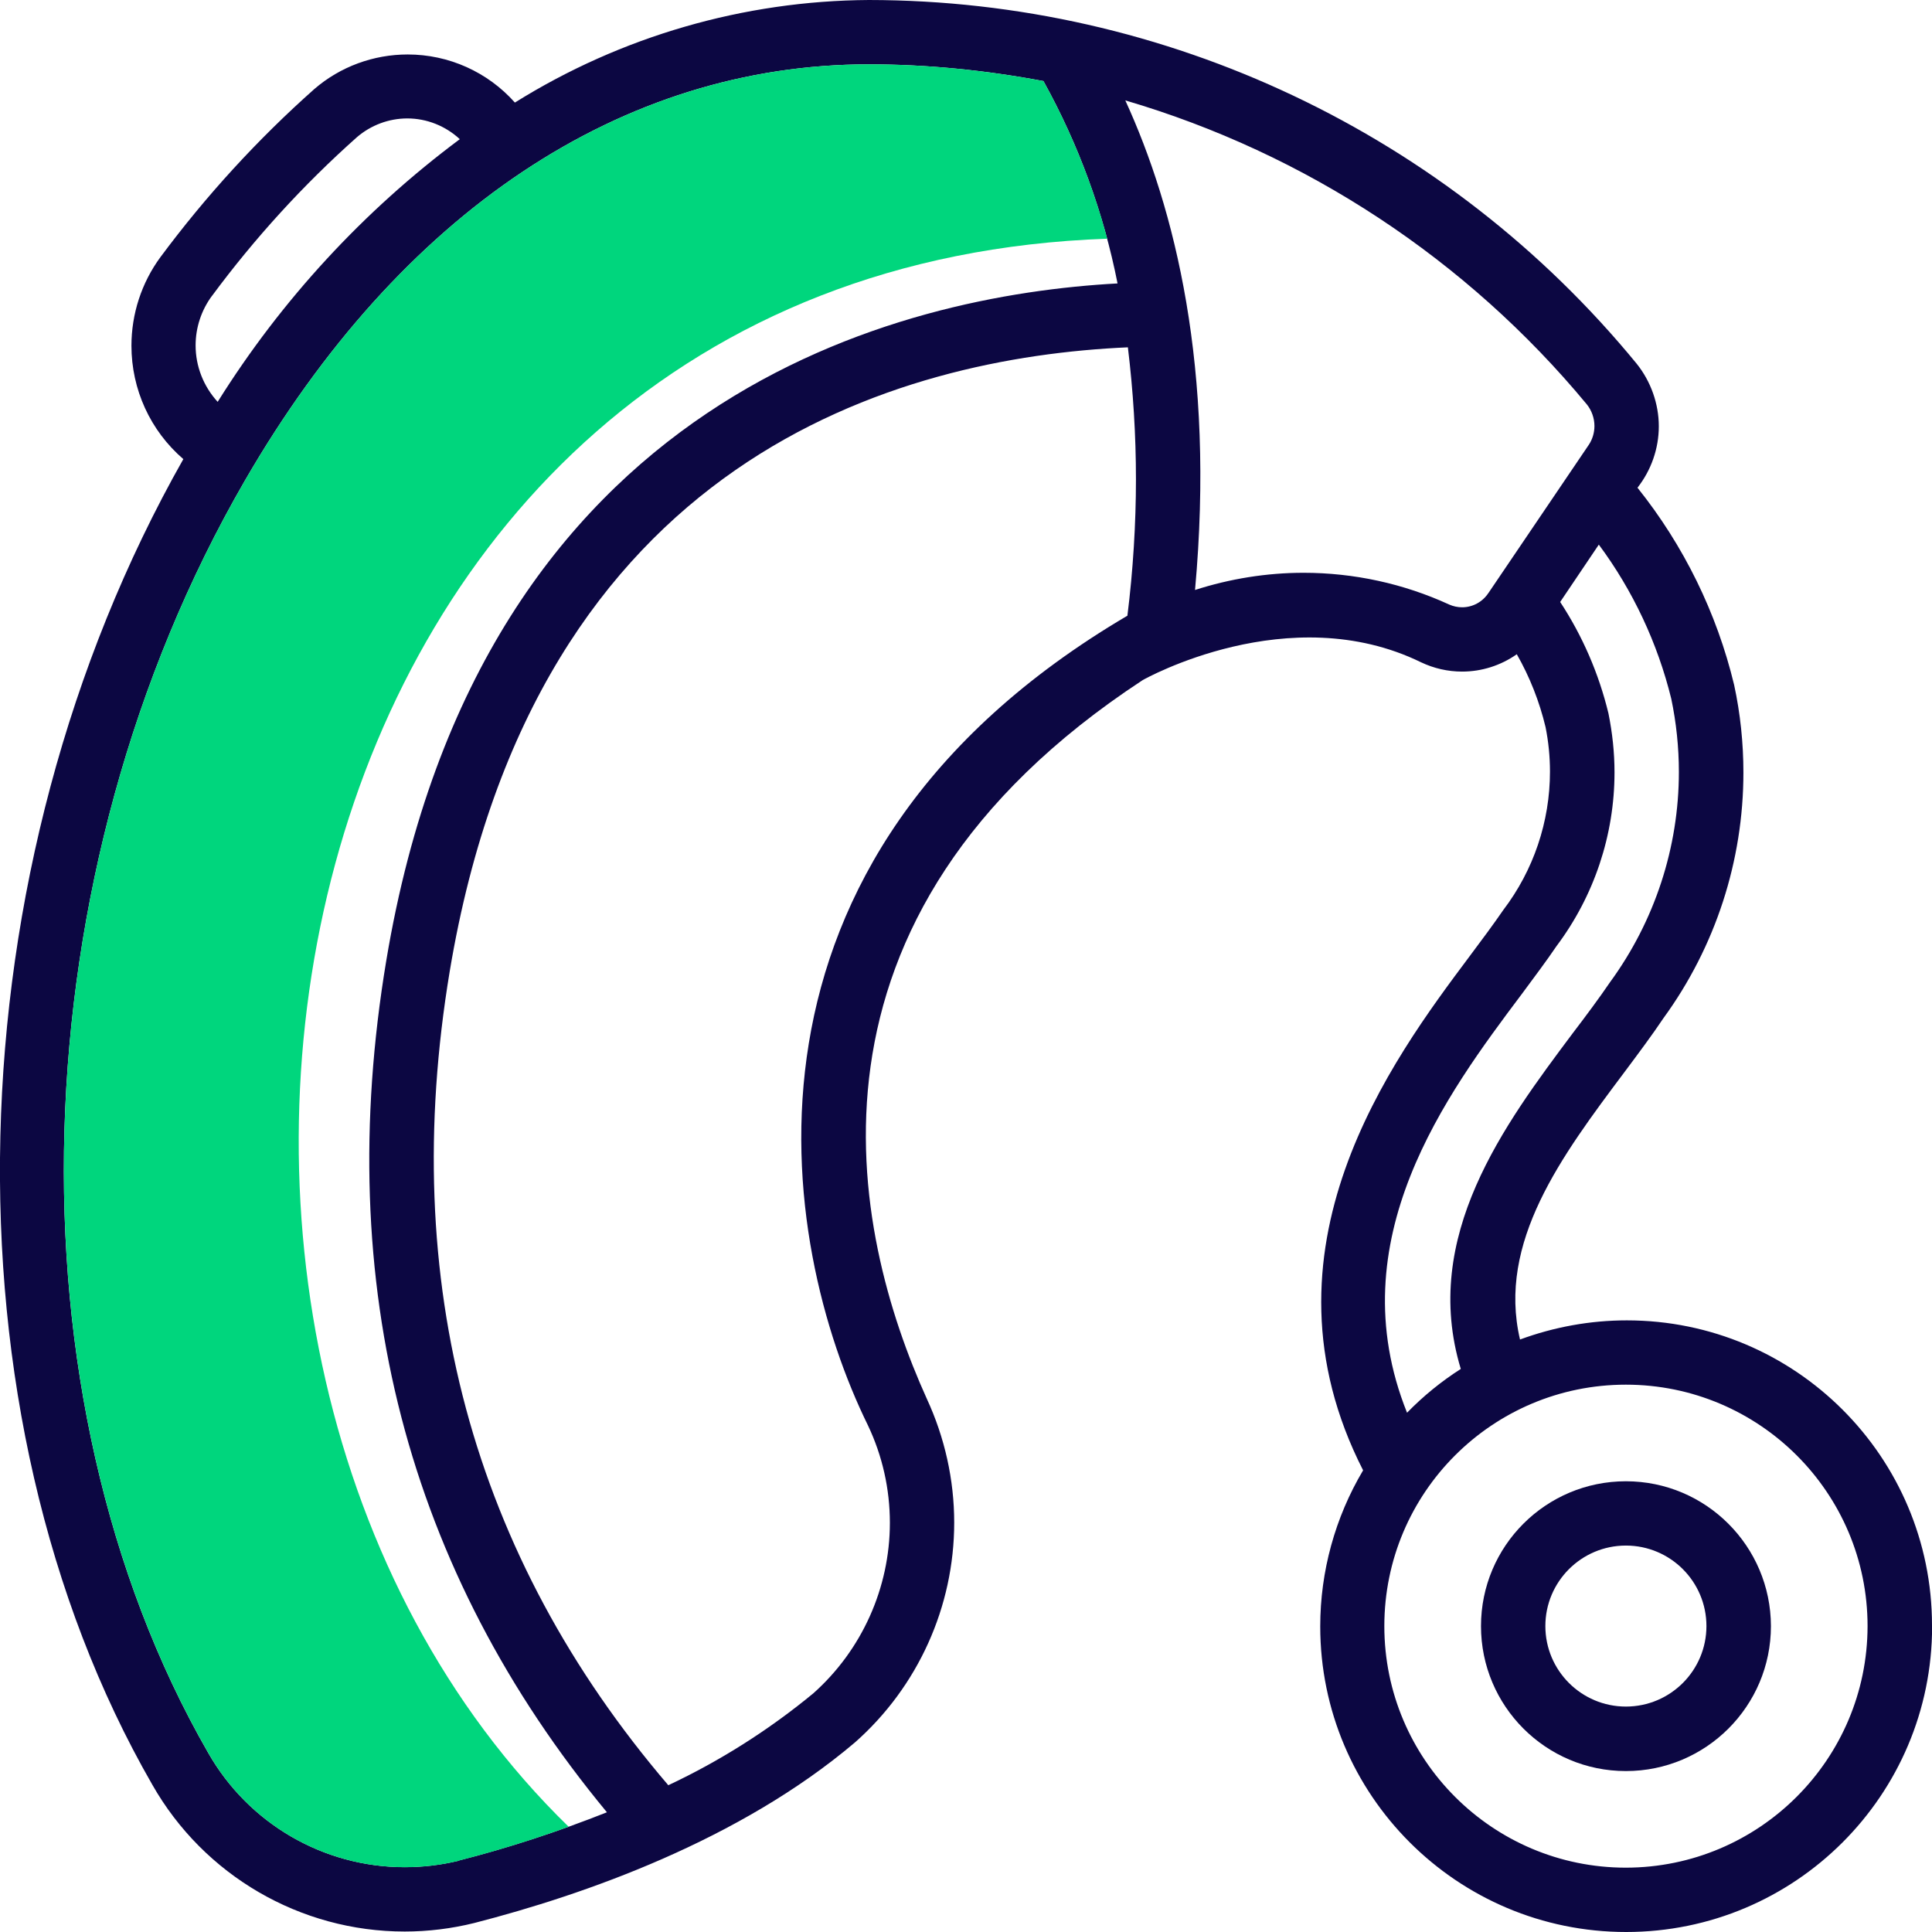
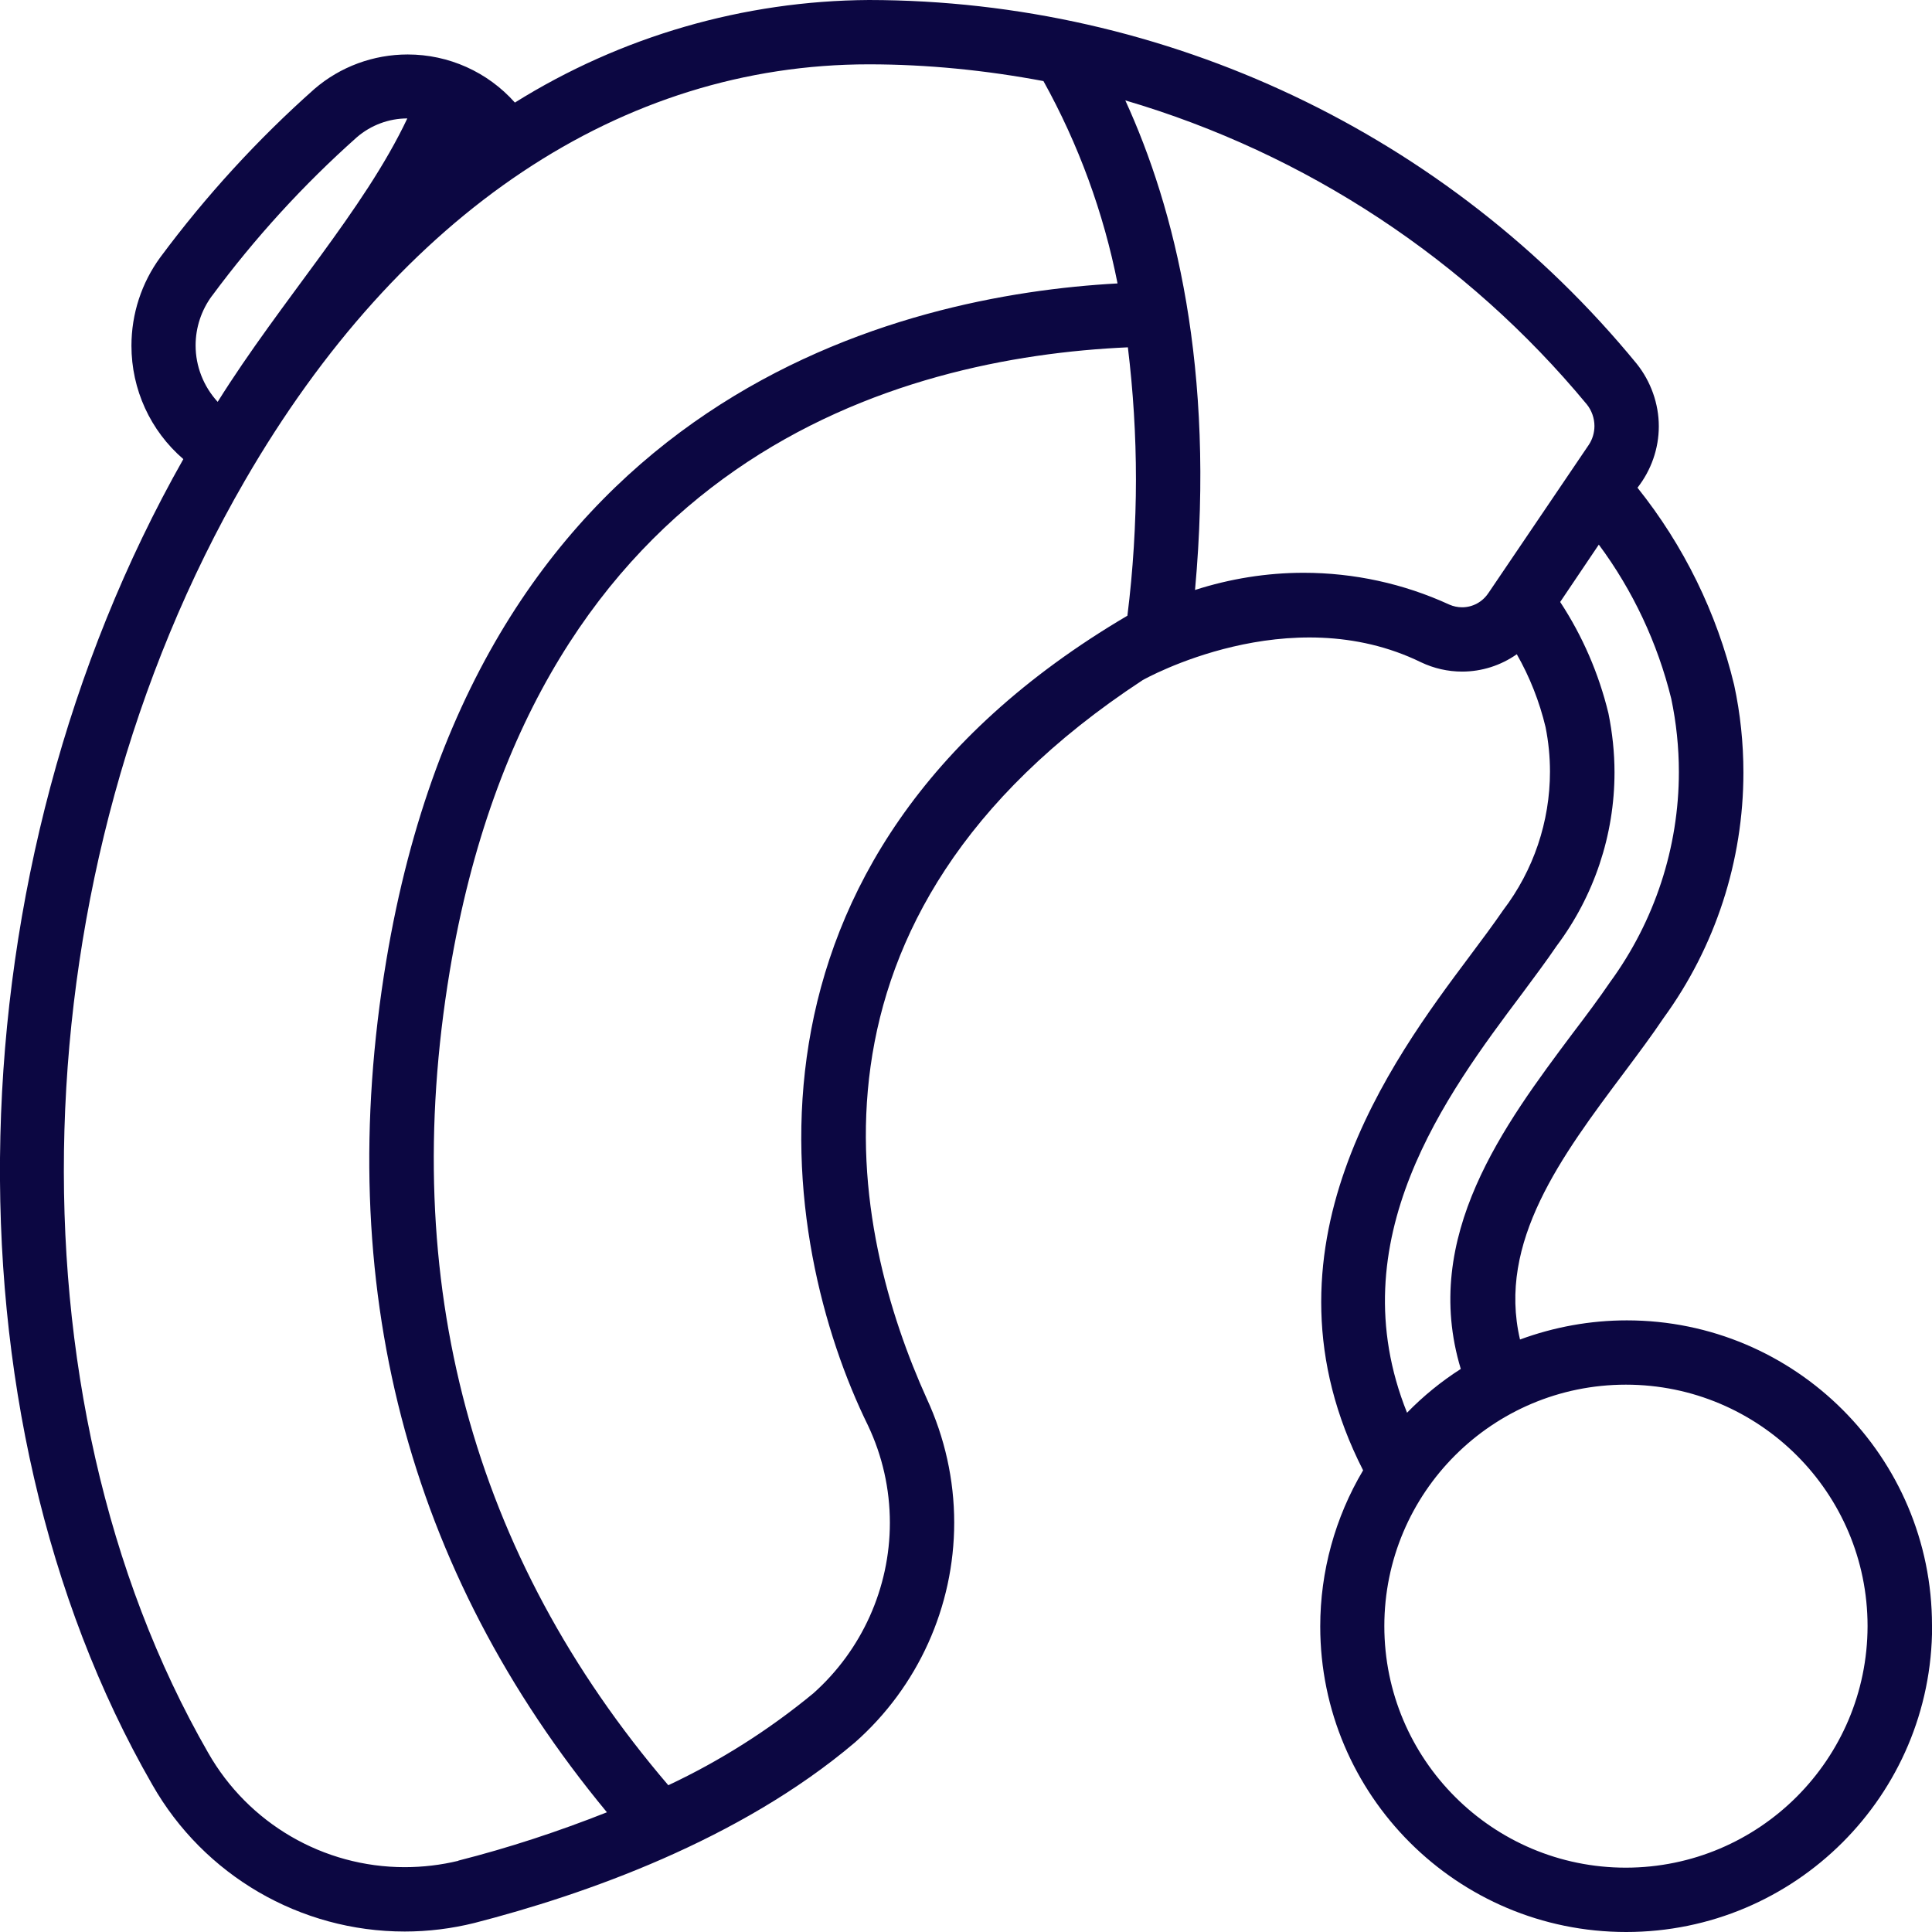
<svg xmlns="http://www.w3.org/2000/svg" width="57" height="57" viewBox="0 0 57 57" fill="none">
  <g id="Layer_1" clip-path="url(#clip0_5_1287)">
-     <path id="Vector" d="M57 47.975V47.953C57 42.984 52.967 38.955 47.997 38.955C46.92 38.955 45.856 39.148 44.845 39.52C44.172 36.648 46.071 34.107 47.921 31.638C48.347 31.068 48.748 30.53 49.079 30.036C50.611 27.932 51.436 25.395 51.436 22.792C51.436 21.926 51.346 21.055 51.162 20.206C50.651 18.083 49.676 16.095 48.311 14.389C48.715 13.873 48.94 13.235 48.94 12.576C48.94 11.918 48.707 11.253 48.284 10.727C42.725 3.949 34.404 0.009 25.635 0C21.944 0.022 18.32 1.072 15.191 3.026C14.388 2.123 13.238 1.607 12.029 1.607C11.019 1.607 10.04 1.966 9.276 2.625C7.597 4.115 6.07 5.785 4.731 7.589C4.175 8.347 3.878 9.262 3.878 10.201C3.878 11.486 4.434 12.706 5.409 13.545C-1.439 25.637 -1.833 41.659 4.494 52.655C6.016 55.33 8.858 56.986 11.939 56.986C12.634 56.986 13.327 56.9 13.995 56.734C17.238 55.9 21.817 54.297 25.225 51.406C27.084 49.764 28.152 47.399 28.152 44.921C28.152 43.659 27.873 42.411 27.344 41.268C25.126 36.363 23.015 27.081 33.712 20.066C33.757 20.039 38.032 17.637 41.926 19.54C42.303 19.719 42.716 19.814 43.137 19.814C43.712 19.814 44.278 19.635 44.75 19.302C45.132 19.971 45.419 20.699 45.599 21.453C45.685 21.883 45.729 22.323 45.729 22.764C45.729 24.241 45.244 25.677 44.351 26.849C44.067 27.262 43.731 27.715 43.354 28.218C41.073 31.266 36.893 36.871 40.216 43.379C39.389 44.77 38.951 46.363 38.951 47.983C38.951 52.961 42.992 57 47.977 57C52.962 57 57.003 52.961 57.003 47.983V47.973L57 47.975ZM6.255 8.729C7.513 7.028 8.95 5.453 10.531 4.047C10.944 3.692 11.473 3.494 12.017 3.494C12.592 3.494 13.143 3.715 13.566 4.106C10.729 6.219 8.299 8.854 6.422 11.856C6.003 11.398 5.771 10.806 5.771 10.19C5.771 9.662 5.942 9.149 6.255 8.727V8.729ZM13.525 54.899C13.008 55.024 12.474 55.087 11.939 55.087C9.541 55.087 7.328 53.798 6.141 51.712C0.085 41.179 0.529 25.745 7.225 14.179C11.809 6.261 18.346 1.898 25.635 1.898C27.36 1.898 29.093 2.074 30.785 2.392C31.818 4.254 32.559 6.275 32.971 8.362C26.639 8.707 14.193 11.571 11.396 28.343C9.807 37.889 12.002 46.331 17.906 53.468C16.479 54.033 15.011 54.517 13.523 54.894V54.899H13.525ZM33.264 18.164C21.051 25.354 22.958 36.66 25.608 42.055C26.034 42.953 26.254 43.931 26.254 44.927C26.254 46.848 25.427 48.684 23.995 49.959C22.689 51.036 21.247 51.952 19.717 52.67C13.919 45.888 11.747 37.818 13.268 28.658C15.801 13.474 26.533 10.548 33.276 10.247C33.433 11.539 33.514 12.846 33.514 14.142C33.514 15.439 33.429 16.836 33.262 18.164H33.264ZM43.91 17.499C43.739 17.759 43.448 17.917 43.137 17.917C43.008 17.917 42.878 17.89 42.756 17.836C41.409 17.217 39.941 16.899 38.458 16.899C37.371 16.899 36.285 17.075 35.257 17.406C35.854 10.862 34.659 6.145 33.2 2.962C38.526 4.528 43.277 7.657 46.816 11.93C46.96 12.109 47.041 12.339 47.041 12.569C47.041 12.766 46.982 12.963 46.874 13.124L43.91 17.501V17.499ZM44.889 29.339C45.266 28.828 45.626 28.351 45.922 27.913C47.031 26.435 47.633 24.637 47.633 22.787C47.633 22.203 47.57 21.62 47.454 21.046C47.17 19.874 46.691 18.766 46.03 17.76L47.17 16.068C48.176 17.423 48.904 18.976 49.307 20.613C49.456 21.323 49.532 22.049 49.532 22.776C49.532 25.002 48.818 27.175 47.503 28.975C47.185 29.442 46.808 29.949 46.394 30.492C44.387 33.176 41.913 36.478 43.098 40.388C42.523 40.755 41.989 41.19 41.512 41.68C39.469 36.586 42.684 32.276 44.893 29.333L44.888 29.338L44.889 29.339ZM47.969 55.102C44.036 55.102 40.842 51.911 40.842 47.975C40.842 44.039 44.034 40.852 47.969 40.852C51.904 40.852 55.099 44.042 55.099 47.975C55.094 51.906 51.902 55.098 47.969 55.102Z" fill="#0C0742" />
-     <path id="Vector_2" d="M47.969 43.702C45.607 43.702 43.694 45.614 43.694 47.975C43.694 50.336 45.607 52.252 47.969 52.252C50.331 52.252 52.248 50.336 52.248 47.975C52.243 45.619 50.331 43.702 47.969 43.702ZM47.969 50.349C46.657 50.349 45.593 49.285 45.593 47.974C45.593 46.663 46.657 45.599 47.969 45.599C49.281 45.599 50.345 46.663 50.345 47.974C50.345 49.285 49.281 50.349 47.969 50.349Z" fill="#0C0742" />
-     <path id="Vector_3" fill-rule="evenodd" clip-rule="evenodd" d="M32.667 7.043C32.231 5.423 31.598 3.86 30.785 2.392C29.092 2.074 27.359 1.898 25.635 1.898C18.347 1.898 11.809 6.261 7.225 14.179C0.529 25.745 0.086 41.179 6.143 51.713C7.328 53.8 9.543 55.089 11.941 55.089C12.475 55.089 13.01 55.026 13.527 54.901V54.896C14.623 54.617 15.709 54.281 16.777 53.895C2.227 39.739 7.665 7.909 32.667 7.043Z" fill="#00D67D" />
+     <path id="Vector" d="M57 47.975V47.953C57 42.984 52.967 38.955 47.997 38.955C46.92 38.955 45.856 39.148 44.845 39.52C44.172 36.648 46.071 34.107 47.921 31.638C48.347 31.068 48.748 30.53 49.079 30.036C50.611 27.932 51.436 25.395 51.436 22.792C51.436 21.926 51.346 21.055 51.162 20.206C50.651 18.083 49.676 16.095 48.311 14.389C48.715 13.873 48.94 13.235 48.94 12.576C48.94 11.918 48.707 11.253 48.284 10.727C42.725 3.949 34.404 0.009 25.635 0C21.944 0.022 18.32 1.072 15.191 3.026C14.388 2.123 13.238 1.607 12.029 1.607C11.019 1.607 10.04 1.966 9.276 2.625C7.597 4.115 6.07 5.785 4.731 7.589C4.175 8.347 3.878 9.262 3.878 10.201C3.878 11.486 4.434 12.706 5.409 13.545C-1.439 25.637 -1.833 41.659 4.494 52.655C6.016 55.33 8.858 56.986 11.939 56.986C12.634 56.986 13.327 56.9 13.995 56.734C17.238 55.9 21.817 54.297 25.225 51.406C27.084 49.764 28.152 47.399 28.152 44.921C28.152 43.659 27.873 42.411 27.344 41.268C25.126 36.363 23.015 27.081 33.712 20.066C33.757 20.039 38.032 17.637 41.926 19.54C42.303 19.719 42.716 19.814 43.137 19.814C43.712 19.814 44.278 19.635 44.75 19.302C45.132 19.971 45.419 20.699 45.599 21.453C45.685 21.883 45.729 22.323 45.729 22.764C45.729 24.241 45.244 25.677 44.351 26.849C44.067 27.262 43.731 27.715 43.354 28.218C41.073 31.266 36.893 36.871 40.216 43.379C39.389 44.77 38.951 46.363 38.951 47.983C38.951 52.961 42.992 57 47.977 57C52.962 57 57.003 52.961 57.003 47.983V47.973L57 47.975ZM6.255 8.729C7.513 7.028 8.95 5.453 10.531 4.047C10.944 3.692 11.473 3.494 12.017 3.494C10.729 6.219 8.299 8.854 6.422 11.856C6.003 11.398 5.771 10.806 5.771 10.19C5.771 9.662 5.942 9.149 6.255 8.727V8.729ZM13.525 54.899C13.008 55.024 12.474 55.087 11.939 55.087C9.541 55.087 7.328 53.798 6.141 51.712C0.085 41.179 0.529 25.745 7.225 14.179C11.809 6.261 18.346 1.898 25.635 1.898C27.36 1.898 29.093 2.074 30.785 2.392C31.818 4.254 32.559 6.275 32.971 8.362C26.639 8.707 14.193 11.571 11.396 28.343C9.807 37.889 12.002 46.331 17.906 53.468C16.479 54.033 15.011 54.517 13.523 54.894V54.899H13.525ZM33.264 18.164C21.051 25.354 22.958 36.66 25.608 42.055C26.034 42.953 26.254 43.931 26.254 44.927C26.254 46.848 25.427 48.684 23.995 49.959C22.689 51.036 21.247 51.952 19.717 52.67C13.919 45.888 11.747 37.818 13.268 28.658C15.801 13.474 26.533 10.548 33.276 10.247C33.433 11.539 33.514 12.846 33.514 14.142C33.514 15.439 33.429 16.836 33.262 18.164H33.264ZM43.91 17.499C43.739 17.759 43.448 17.917 43.137 17.917C43.008 17.917 42.878 17.89 42.756 17.836C41.409 17.217 39.941 16.899 38.458 16.899C37.371 16.899 36.285 17.075 35.257 17.406C35.854 10.862 34.659 6.145 33.2 2.962C38.526 4.528 43.277 7.657 46.816 11.93C46.96 12.109 47.041 12.339 47.041 12.569C47.041 12.766 46.982 12.963 46.874 13.124L43.91 17.501V17.499ZM44.889 29.339C45.266 28.828 45.626 28.351 45.922 27.913C47.031 26.435 47.633 24.637 47.633 22.787C47.633 22.203 47.57 21.62 47.454 21.046C47.17 19.874 46.691 18.766 46.03 17.76L47.17 16.068C48.176 17.423 48.904 18.976 49.307 20.613C49.456 21.323 49.532 22.049 49.532 22.776C49.532 25.002 48.818 27.175 47.503 28.975C47.185 29.442 46.808 29.949 46.394 30.492C44.387 33.176 41.913 36.478 43.098 40.388C42.523 40.755 41.989 41.19 41.512 41.68C39.469 36.586 42.684 32.276 44.893 29.333L44.888 29.338L44.889 29.339ZM47.969 55.102C44.036 55.102 40.842 51.911 40.842 47.975C40.842 44.039 44.034 40.852 47.969 40.852C51.904 40.852 55.099 44.042 55.099 47.975C55.094 51.906 51.902 55.098 47.969 55.102Z" fill="#0C0742" />
  </g>
  <defs>
    <clipPath id="clip0_5_1287">
      <rect width="57" height="57" fill="white" />
    </clipPath>
  </defs>
</svg>